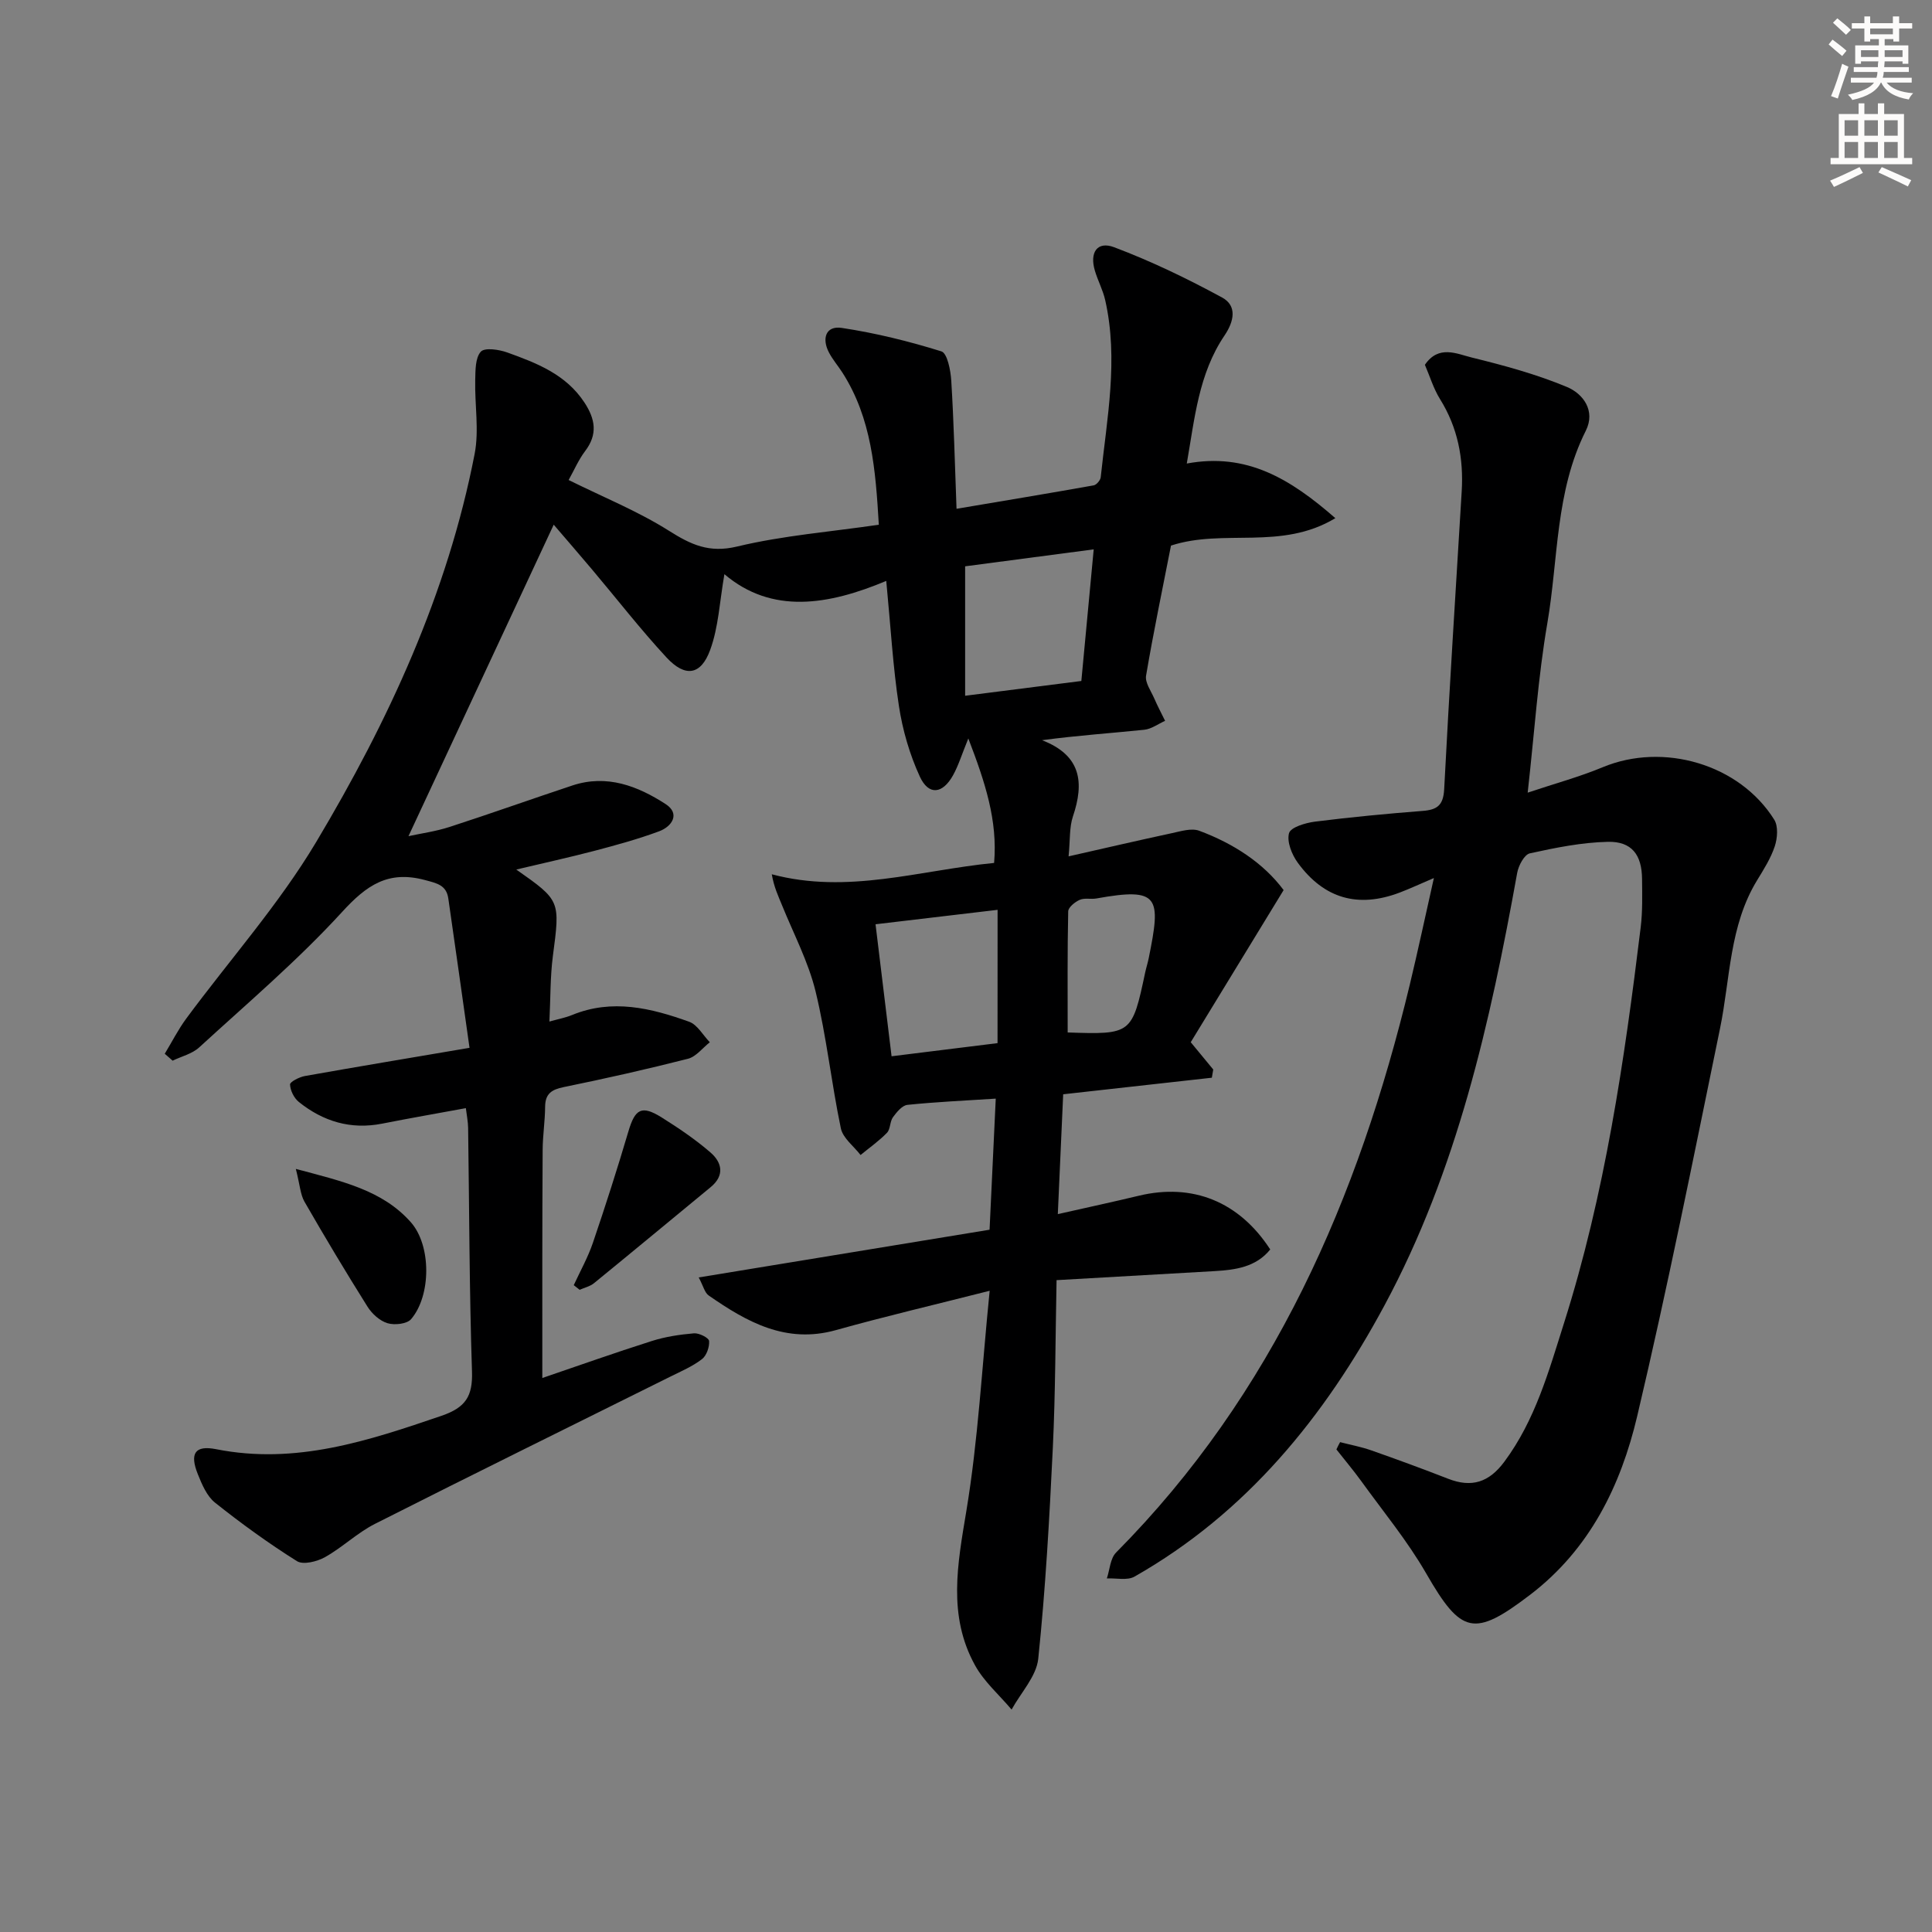
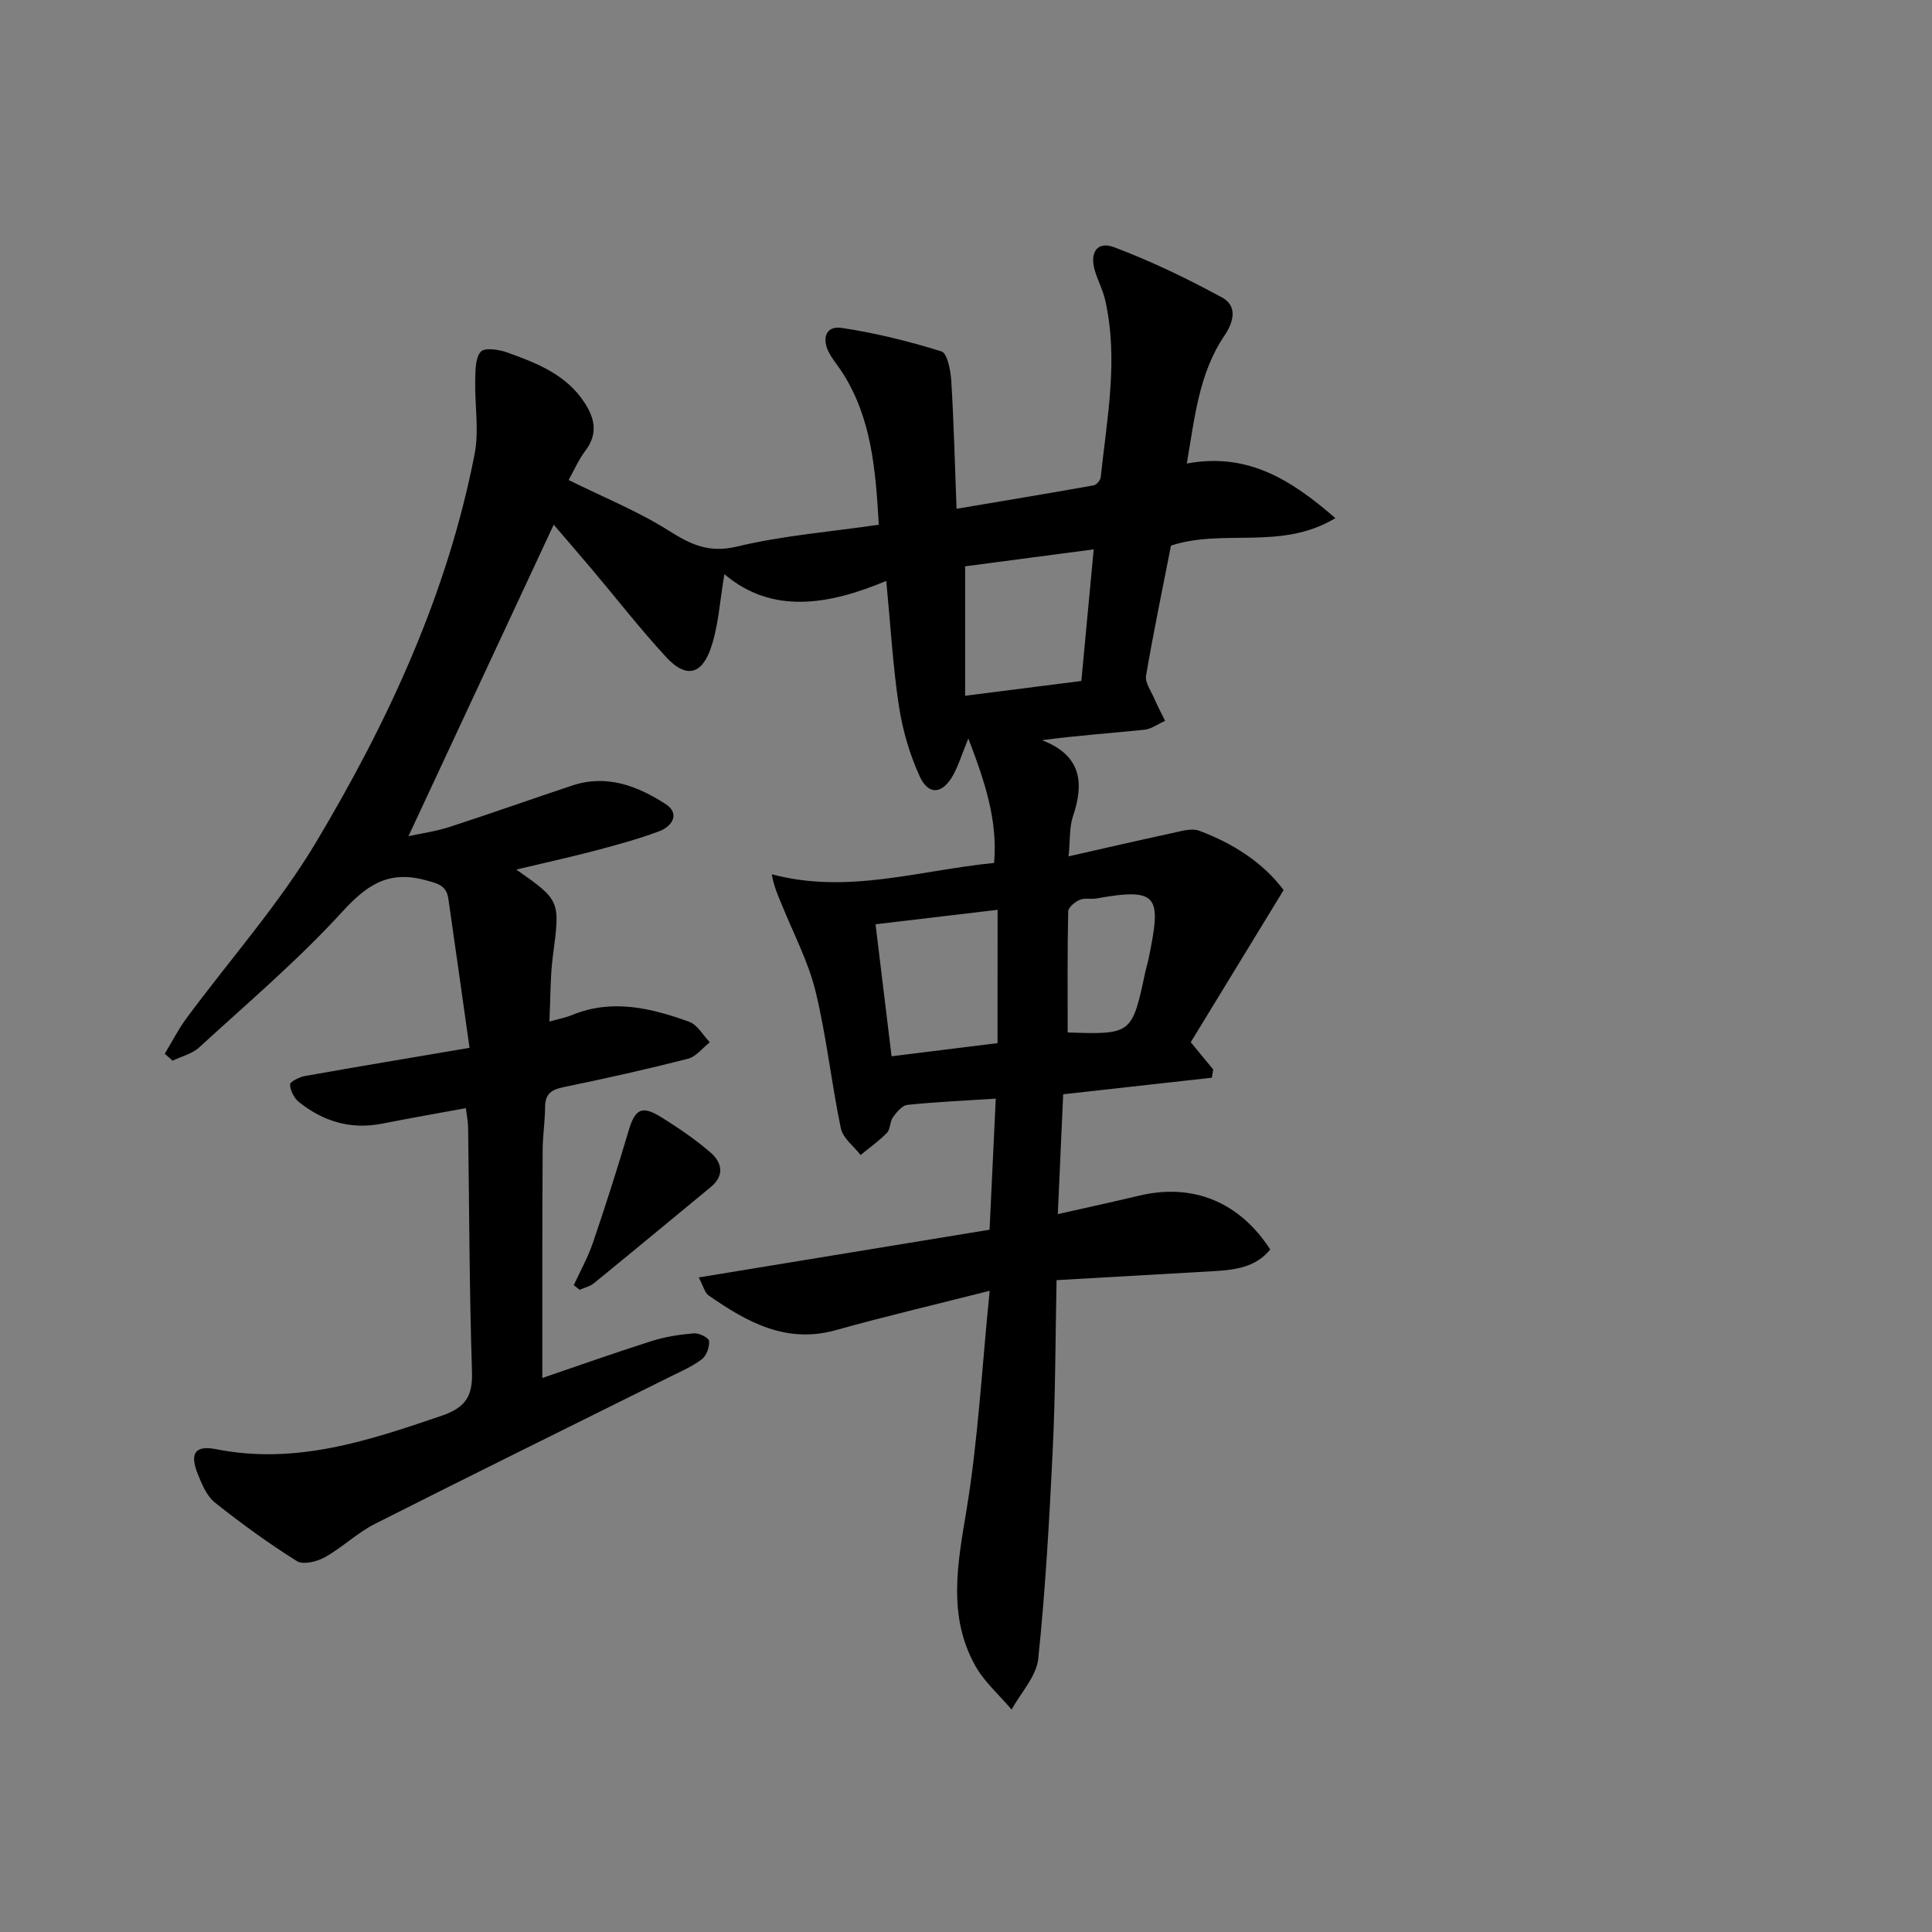
<svg xmlns="http://www.w3.org/2000/svg" enable-background="new 0 0 400 400" viewBox="0 0 400 400">
  <rect x="0" y="0" width="400" height="400" fill="#808080" stroke="none" />
  <g fill="#000001">
    <path d="m112.28 285.3c7.31-2.49 14.95-5.21 22.67-7.66 2.8-.89 5.79-1.34 8.73-1.59 1.05-.09 3.07.93 3.13 1.58.1 1.24-.52 3.04-1.48 3.77-1.95 1.5-4.29 2.5-6.53 3.61-20.39 10.15-40.83 20.2-61.15 30.48-3.68 1.86-6.75 4.88-10.36 6.9-1.64.92-4.52 1.64-5.81.83-5.88-3.69-11.53-7.79-16.96-12.11-1.69-1.35-2.71-3.77-3.56-5.89-1.72-4.28-.62-6.05 3.79-5.18 16.45 3.27 31.49-1.73 46.67-6.92 5.02-1.72 6.47-4.07 6.3-9.2-.55-16.8-.56-33.62-.8-50.43-.02-1.28-.29-2.56-.47-4.06-5.99 1.1-11.68 2.09-17.34 3.21-6.5 1.28-12.22-.46-17.25-4.5-.99-.8-1.76-2.36-1.81-3.61-.02-.55 1.91-1.54 3.07-1.75 10.92-1.94 21.85-3.76 34.09-5.84-1.52-10.74-2.93-20.83-4.39-30.91-.4-2.77-2.31-3.15-4.85-3.83-7.6-2.03-12.06 1.05-17.14 6.61-9.16 10.01-19.58 18.87-29.61 28.06-1.45 1.32-3.64 1.84-5.48 2.73-.54-.48-1.09-.95-1.63-1.43 1.48-2.44 2.78-5.02 4.47-7.31 8.99-12.17 19.18-23.62 26.89-36.54 14.94-25.03 27.19-51.44 32.8-80.35.95-4.91 0-10.18.12-15.27.05-2.03 0-4.61 1.16-5.89.81-.89 3.75-.45 5.46.16 6.11 2.2 12.17 4.53 16 10.38 2.24 3.42 2.78 6.57.13 10.05-1.37 1.81-2.28 3.96-3.41 5.98 7.18 3.56 14.31 6.44 20.72 10.48 4.59 2.9 8.34 4.69 14.17 3.29 9.45-2.27 19.26-3.04 29.33-4.51-.67-11.35-1.48-22.03-7.54-31.5-.9-1.4-2.01-2.68-2.78-4.15-1.52-2.89-.67-5.6 2.64-5.1 6.98 1.05 13.9 2.76 20.64 4.86 1.22.38 1.91 3.94 2.04 6.07.53 8.6.74 17.21 1.09 26.52 9.88-1.67 19.14-3.2 28.39-4.85.58-.1 1.39-1.05 1.46-1.67 1.29-12.2 3.71-24.39.93-36.68-.47-2.09-1.53-4.04-2.14-6.11-1.12-3.76.48-6.17 4-4.84 7.67 2.89 15.13 6.49 22.35 10.41 3.14 1.71 2.47 4.94.5 7.85-5.39 7.96-6.19 17.25-7.82 26.52 12.42-2.3 21.4 3.14 30.76 11.31-11.21 6.76-23.13 2.1-34.03 5.68-1.71 8.74-3.61 17.8-5.16 26.93-.24 1.42 1.01 3.14 1.68 4.68.69 1.59 1.5 3.12 2.26 4.67-1.44.64-2.83 1.7-4.32 1.85-6.87.71-13.76 1.17-21.16 2.16 8.16 3.15 8.75 8.8 6.4 15.78-.76 2.25-.56 4.83-.9 8.27 7.61-1.72 14.47-3.32 21.37-4.8 1.87-.4 4.07-1.1 5.68-.5 7.09 2.64 13.29 6.67 17.47 12.28-6.64 10.88-13.01 21.32-19.23 31.5 1.86 2.26 3.26 3.96 4.66 5.65-.1.57-.19 1.14-.29 1.7-10.08 1.12-20.16 2.25-30.78 3.43-.36 8-.72 16.03-1.11 24.81 6.16-1.39 11.49-2.54 16.78-3.81 11.11-2.66 20.77 1.21 27.2 11.13-2.98 3.67-7.2 4.22-11.52 4.48-10.6.62-21.2 1.21-32.72 1.87-.24 11.82-.23 23.24-.77 34.64-.7 14.6-1.51 29.21-3.02 43.73-.38 3.66-3.6 7.03-5.52 10.54-2.56-3.04-5.7-5.76-7.58-9.18-5.67-10.28-3.61-20.96-1.78-31.98 2.43-14.66 3.21-29.59 4.82-45.55-11.65 2.96-21.81 5.34-31.85 8.15-10.32 2.88-18.43-1.69-26.33-7.18-.82-.57-1.1-1.93-2.06-3.73 20.32-3.33 40.16-6.59 60.22-9.88.44-9.4.85-17.98 1.28-27.14-6.49.42-12.41.68-18.28 1.29-1.1.11-2.24 1.51-3.01 2.57-.65.9-.5 2.45-1.23 3.21-1.65 1.7-3.63 3.09-5.47 4.6-1.41-1.83-3.65-3.48-4.08-5.52-1.97-9.41-2.97-19.05-5.24-28.37-1.5-6.14-4.55-11.91-6.94-17.82-.77-1.89-1.66-3.73-2.12-6.41 15.72 4.19 30.5-.82 46.03-2.35.75-8.8-1.85-16.68-5.34-25.77-1.35 3.31-2.03 5.57-3.15 7.6-2.17 3.92-5.07 4.25-6.89.29-2.11-4.58-3.57-9.63-4.33-14.62-1.25-8.18-1.71-16.48-2.62-25.89-12 5.03-23.68 6.96-33.51-1.39-.99 5.66-1.21 10.95-2.95 15.69-1.92 5.25-5.17 5.71-9.02 1.57-5.42-5.85-10.32-12.18-15.47-18.28-2.56-3.04-5.17-6.04-7.9-9.23-10.08 21.61-19.99 42.87-30.07 64.49 2.6-.57 5.64-.98 8.51-1.91 8.51-2.76 16.94-5.77 25.44-8.59 7.13-2.36 13.53.12 19.31 3.87 3.02 1.96 1.35 4.62-1.39 5.63-4.34 1.61-8.83 2.84-13.31 4.02-5.26 1.38-10.57 2.54-16.24 3.89 9.19 6.45 9.08 6.43 7.57 17.96-.55 4.25-.47 8.57-.71 13.51 1.74-.49 3.29-.78 4.71-1.36 8.3-3.4 16.34-1.43 24.22 1.4 1.71.62 2.87 2.79 4.28 4.25-1.5 1.17-2.84 2.99-4.54 3.42-8.51 2.17-17.1 4.1-25.71 5.86-2.53.52-3.83 1.38-3.85 4.09-.02 2.98-.5 5.97-.51 8.95-.1 15.56-.07 31.18-.07 47.19zm87.54-168.05v26.8c8.51-1.08 16.16-2.05 24.06-3.06.86-9.16 1.67-17.83 2.56-27.25-9.35 1.23-18.13 2.39-26.62 3.51zm6.72 71.12c-8.77 1.04-16.91 2-25.27 2.99 1.14 9.36 2.21 18.17 3.32 27.33 7.62-.94 14.74-1.83 21.94-2.72.01-9.42.01-18.04.01-27.6zm14.51 25.39c13.22.45 13.34.35 16.05-12.43.21-.97.52-1.93.72-2.9 2.59-12.76 2.27-14.77-10.84-12.41-1.14.2-2.45-.16-3.45.29-.99.44-2.36 1.55-2.37 2.39-.18 8.24-.11 16.5-.11 25.06z" />
-     <path d="m277.45 298.58c2.17.56 4.38.97 6.48 1.71 5.33 1.87 10.63 3.82 15.89 5.87 4.87 1.9 8.46.76 11.64-3.53 6.4-8.62 9.18-18.69 12.34-28.66 8.47-26.72 12.51-54.3 15.89-82 .4-3.29.31-6.65.28-9.98-.04-5.01-2.13-7.81-7.08-7.7-5.41.12-10.85 1.22-16.16 2.39-1.13.25-2.34 2.52-2.61 4.03-5.58 30.96-12.43 61.59-27.48 89.56-12.4 23.05-28.55 42.96-51.75 56.15-1.5.85-3.8.28-5.73.38.61-1.81.7-4.14 1.91-5.36 32.58-32.85 50.18-73.4 60.81-117.57 1.69-7.04 3.2-14.12 4.99-22.08-2.95 1.26-5 2.22-7.11 3.02-8.56 3.23-15.61 1.28-21.07-6.19-1.23-1.68-2.3-4.36-1.81-6.12.34-1.23 3.42-2.14 5.38-2.39 7.4-.93 14.84-1.64 22.29-2.22 2.98-.23 4.27-1.14 4.45-4.47 1.06-20.57 2.39-41.13 3.63-61.69.41-6.81-.81-13.18-4.47-19.07-1.38-2.21-2.14-4.8-3.15-7.13 2.84-4.19 6.6-2.27 9.7-1.51 6.68 1.64 13.39 3.46 19.71 6.1 3.34 1.39 5.98 4.92 3.9 9.07-6.32 12.57-5.67 26.51-7.96 39.84-1.93 11.22-2.67 22.64-4.07 35.08 5.64-1.89 10.71-3.26 15.52-5.26 12.56-5.23 28.34-.65 35.53 10.86.85 1.36.66 3.83.11 5.5-.82 2.48-2.28 4.78-3.66 7.04-5.77 9.45-5.55 20.35-7.68 30.7-5.51 26.8-10.86 53.65-17.15 80.27-3.4 14.38-9.83 27.55-22.15 36.95-11.64 8.88-14.28 8.19-21.54-4.42-3.88-6.73-8.9-12.81-13.46-19.13-1.62-2.24-3.41-4.35-5.12-6.53.23-.53.5-1.02.76-1.51z" />
-     <path d="m61.25 242.01c9.6 2.57 17.89 4.37 23.8 11.03 4.29 4.83 4.22 15.23.06 20.08-.86 1-3.44 1.28-4.9.83-1.6-.49-3.21-1.96-4.13-3.43-4.49-7.15-8.83-14.4-13.04-21.72-.85-1.48-.93-3.39-1.79-6.79z" />
-     <path d="m118.79 266.08c1.34-2.91 2.93-5.74 3.96-8.76 2.6-7.64 5.06-15.32 7.35-23.06 1.39-4.7 2.73-5.51 6.93-2.88 3.49 2.19 6.95 4.53 10.06 7.22 2.4 2.07 2.99 4.77.04 7.19-8.05 6.63-16.07 13.29-24.15 19.88-.82.67-1.97.92-2.97 1.37-.41-.32-.82-.64-1.22-.96z" />
+     <path d="m118.79 266.08c1.34-2.91 2.93-5.74 3.96-8.76 2.6-7.64 5.06-15.32 7.35-23.06 1.39-4.7 2.73-5.51 6.93-2.88 3.49 2.19 6.95 4.53 10.06 7.22 2.4 2.07 2.99 4.77.04 7.19-8.05 6.63-16.07 13.29-24.15 19.88-.82.67-1.97.92-2.97 1.37-.41-.32-.82-.64-1.22-.96" />
  </g>
-   <path d="m378.6 9.2.8-1c.9.7 1.9 1.4 2.9 2.3l-.9 1.1c-1.1-.9-2-1.7-2.8-2.4zm.5 10.7c.9-2.1 1.6-4.3 2.3-6.7.4.2.8.4 1.3.6-.7 2.1-1.5 4.3-2.2 6.6zm.4-15.2.9-.9c1 .8 2 1.6 2.8 2.4l-1 1c-1-.9-1.9-1.8-2.7-2.5zm12.5-1.3h1.2v1.4h2.7v1.1h-2.7v2.7h-1.2v-.5h-1.8v1.3h4.9v3.8h-1.2v-.5h-3.7c0 .4-.1.9-.1 1.2h5.1v1h-5.2c0 .5-.1.9-.2 1.2h6v1h-5.2c1.1 1.3 2.9 2 5.5 2.2-.4.4-.7.8-.9 1.3-2.9-.5-4.8-1.6-5.7-3.5h-.1c-.8 1.7-2.7 2.9-5.9 3.6-.2-.4-.6-.8-.9-1.1 2.8-.6 4.6-1.4 5.4-2.5h-4.8v-1h5.3c.1-.3.2-.7.2-1.2h-4.9v-1h5c0-.4 0-.8.1-1.2h-3.6v.5h-1.2v-3.8h4.9v-1.3h-1.8v.5h-1.2v-2.7h-2.6v-1.1h2.6v-1.4h1.2v1.4h4.7v-1.4zm-6.7 8.4h3.6c0-.4 0-.9 0-1.4h-3.6zm1.9-4.7h4.7v-1.2h-4.7zm6.7 3.3h-3.7v1.4h3.7z" fill="#fcfbfa" />
-   <path d="m384.7 21.4h1.3v2.2h2.8v-2.2h1.3v2.2h4.1v9.1h1.7v1.3h-16.9v-1.3h1.7v-9.1h4.1v-2.2zm.3 13.2.7 1.2c-1.8.9-3.8 1.9-6 2.9-.2-.4-.5-.8-.8-1.3 2.4-1 4.4-2 6.1-2.8zm-3.1-6.5h2.8v-3.2h-2.8zm0 4.6h2.8v-3.3h-2.8zm4.1-4.6h2.8v-3.2h-2.8zm0 4.6h2.8v-3.3h-2.8zm3.6 1.9c2.1.9 4.1 1.8 6.1 2.7l-.7 1.3c-2.2-1.1-4.2-2-6.1-2.9zm3.3-9.7h-2.8v3.2h2.8zm-2.8 7.8h2.8v-3.3h-2.8z" fill="#fcfbfa" />
</svg>